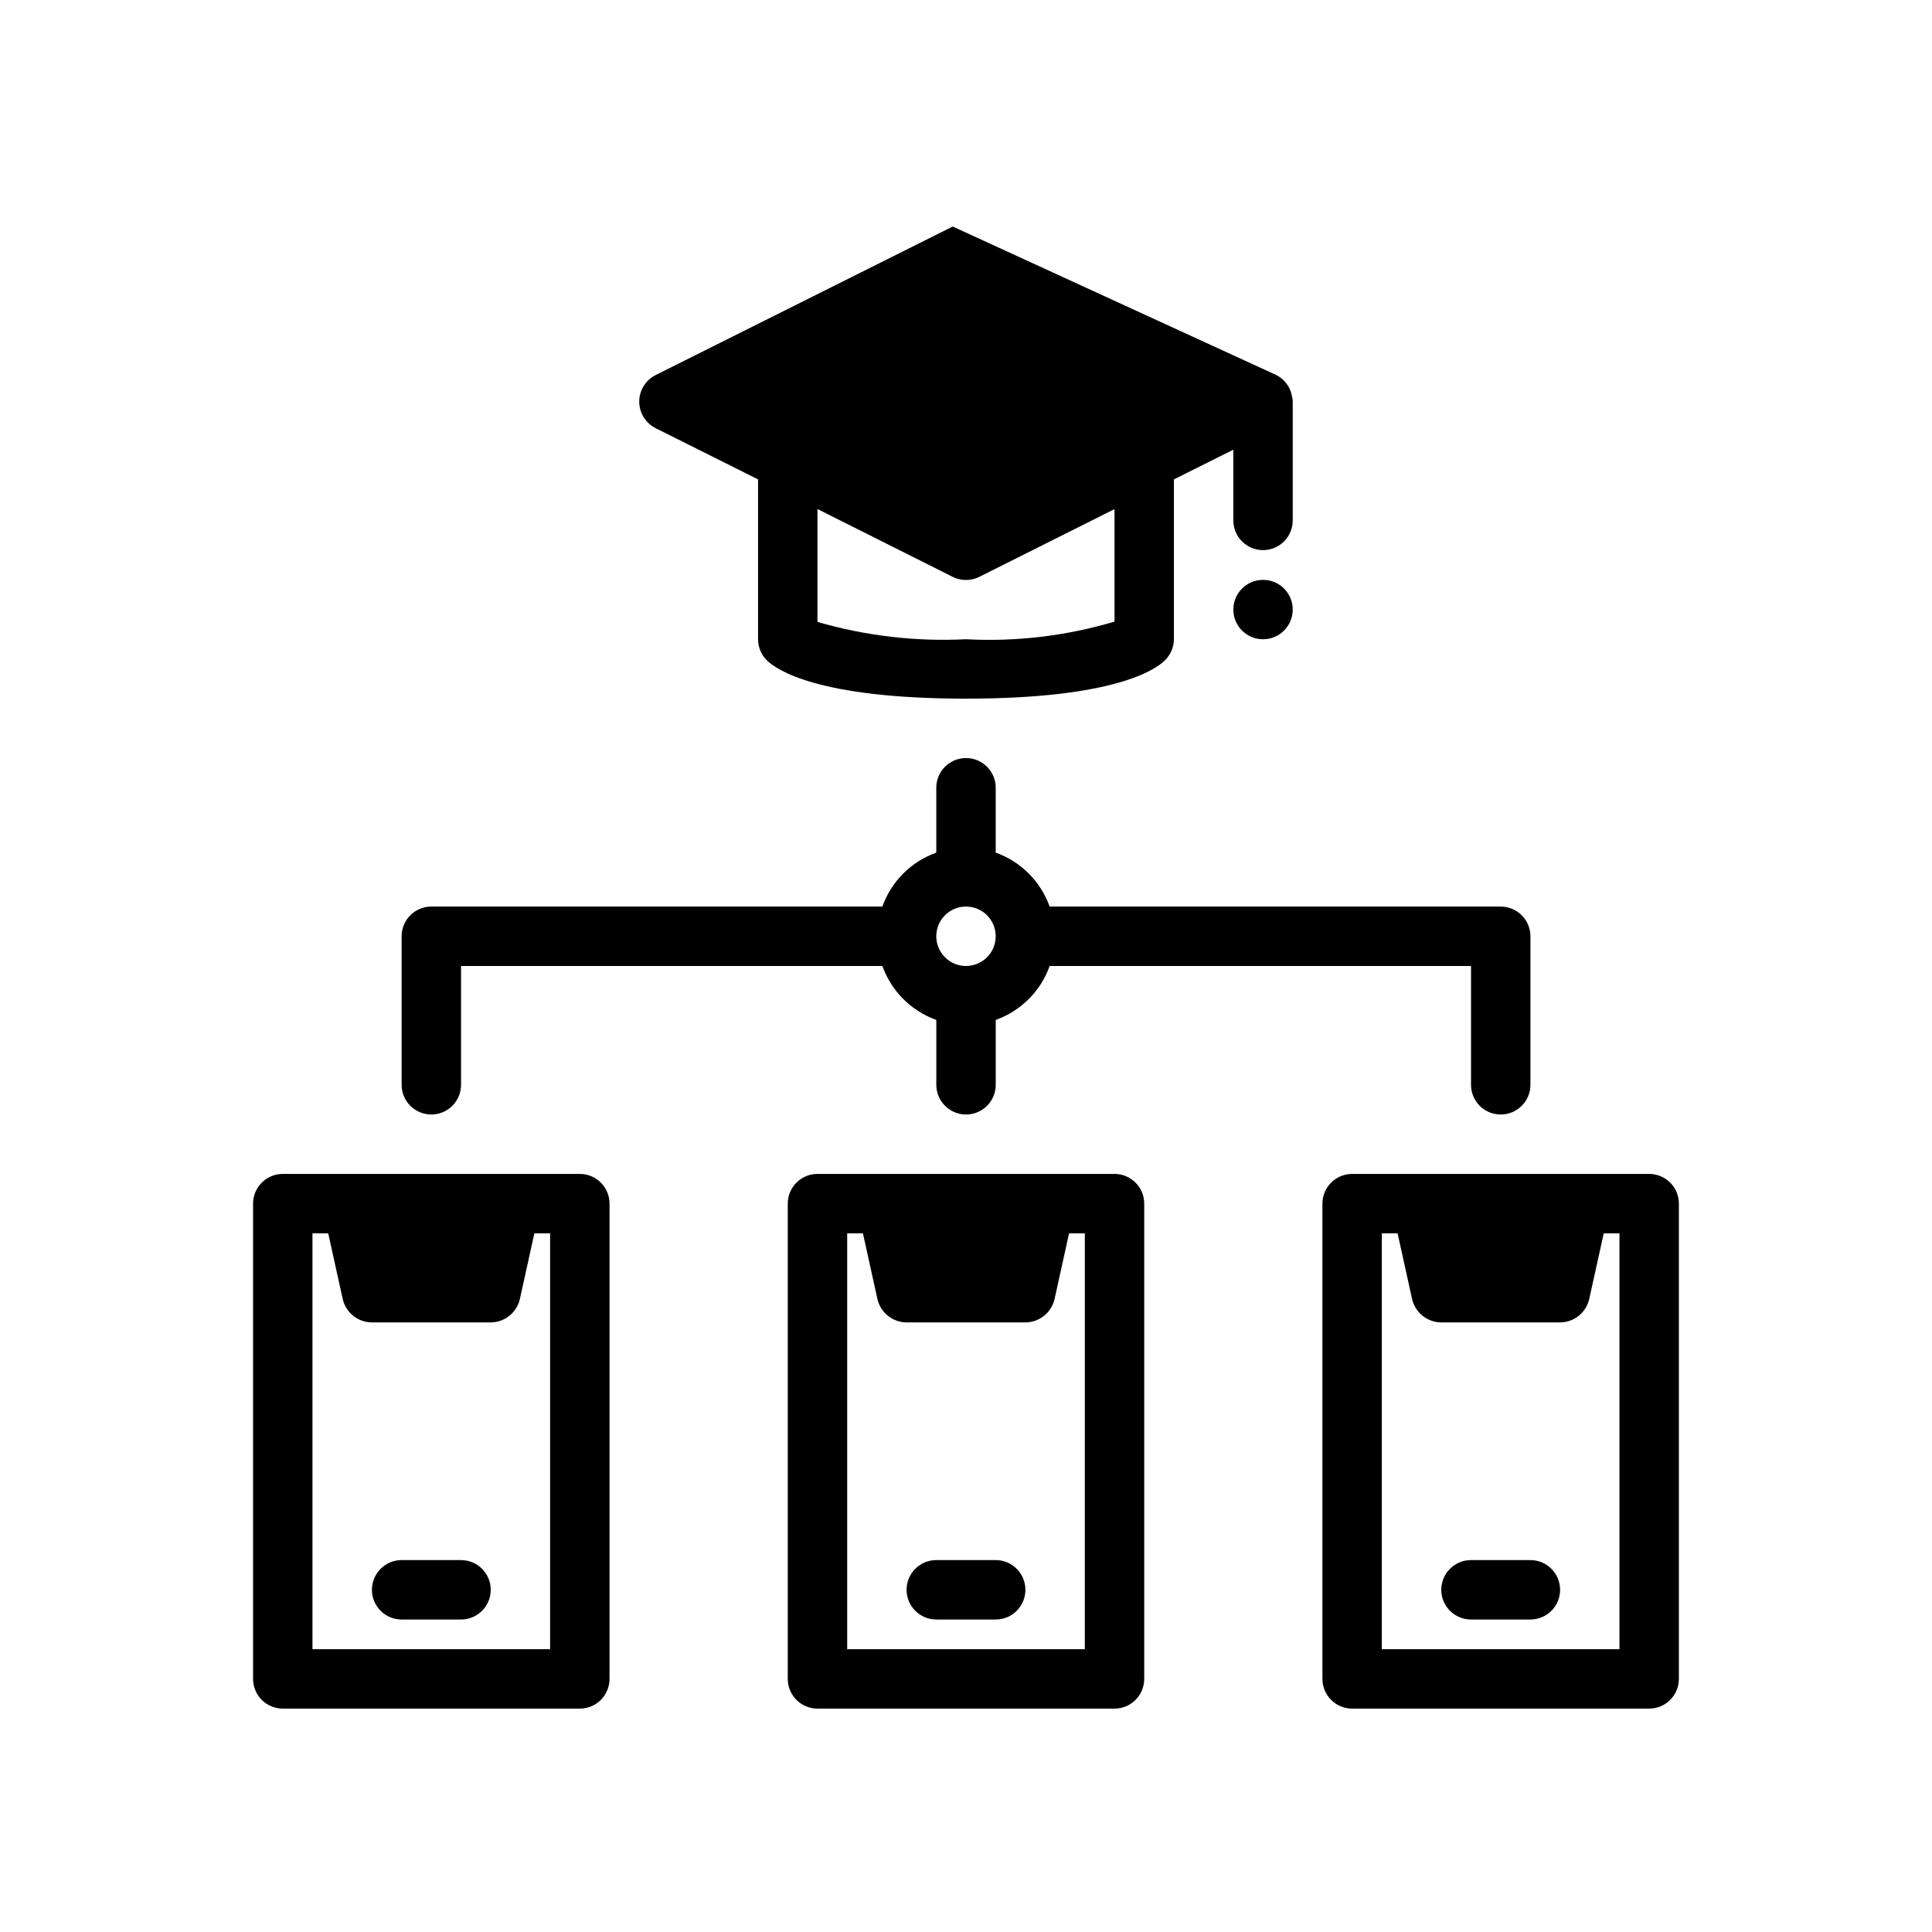
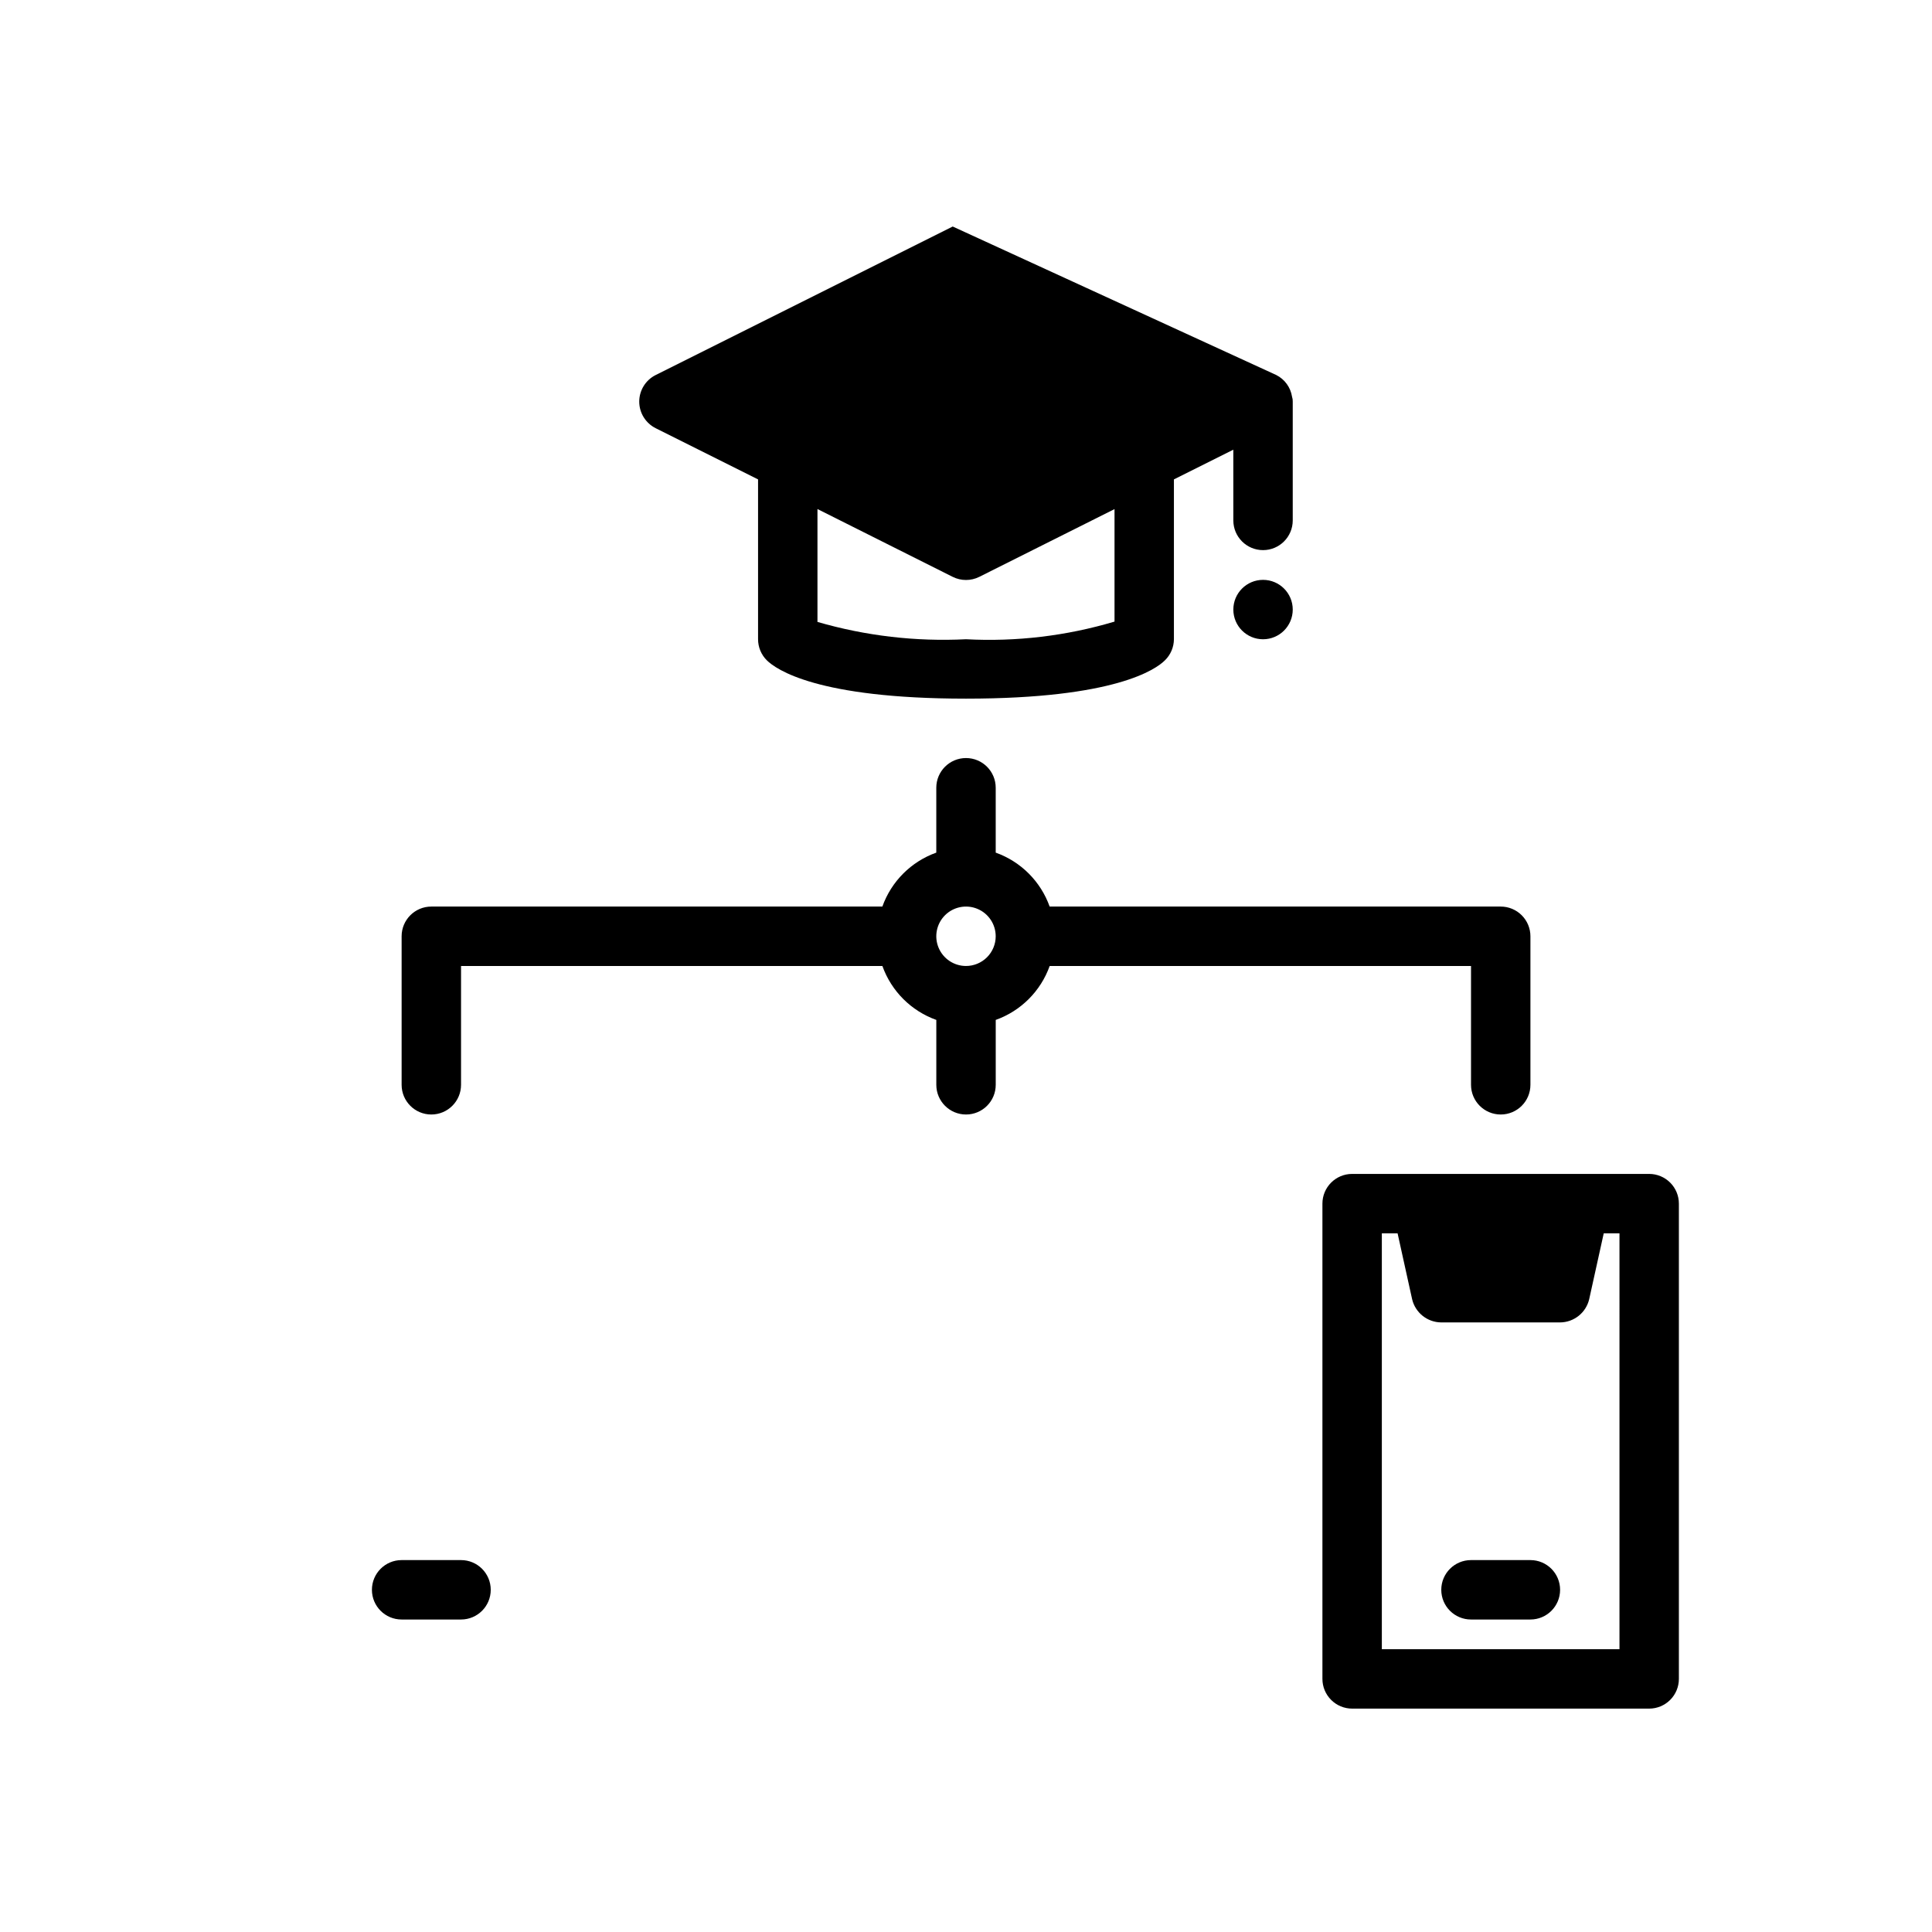
<svg xmlns="http://www.w3.org/2000/svg" fill="#000000" width="800px" height="800px" version="1.1" viewBox="144 144 512 512">
  <g>
    <path d="m396.48 204.03-78.719 39.359h-0.004c-2.664 1.336-4.352 4.062-4.352 7.043 0 2.984 1.688 5.707 4.352 7.043l27.137 13.57v42.359c0 2.09 0.832 4.098 2.312 5.574 2.41 2.383 13.25 10.168 52.793 10.168 39.516 0 50.383-7.785 52.742-10.18v0.004c1.496-1.469 2.344-3.473 2.359-5.566v-42.359l15.742-7.871 0.004 18.742c0 4.348 3.523 7.871 7.871 7.871s7.871-3.523 7.871-7.871v-31.488c0.02-0.43-0.043-0.859-0.18-1.266-0.379-2.484-1.93-4.637-4.172-5.773zm42.879 104.7c-12.758 3.801-26.07 5.383-39.359 4.676-13.285 0.668-26.59-0.883-39.363-4.59v-29.914l35.844 17.973c2.215 1.105 4.82 1.105 7.035 0l35.844-17.957z" />
    <path d="m486.59 305.54c0 4.348-3.523 7.871-7.871 7.871s-7.871-3.523-7.871-7.871c0-4.348 3.523-7.871 7.871-7.871s7.871 3.523 7.871 7.871" />
    <path d="m541.7 384.25h-119.53c-2.383-6.668-7.629-11.914-14.297-14.297v-17.191c0-4.348-3.523-7.871-7.871-7.871s-7.875 3.523-7.875 7.871v17.191c-6.664 2.383-11.914 7.629-14.293 14.297h-119.53c-4.348 0-7.871 3.523-7.871 7.871v39.363c0 4.348 3.523 7.871 7.871 7.871 4.348 0 7.875-3.523 7.875-7.871v-31.488h111.66c2.379 6.664 7.629 11.914 14.293 14.293v17.195c0 4.348 3.527 7.871 7.875 7.871s7.871-3.523 7.871-7.871v-17.195c6.668-2.379 11.914-7.629 14.297-14.293h111.66v31.488c0 4.348 3.523 7.871 7.871 7.871 4.348 0 7.871-3.523 7.871-7.871v-39.363c0-2.086-0.828-4.09-2.305-5.566-1.477-1.477-3.481-2.305-5.566-2.305zm-141.7 15.746c-3.184 0-6.055-1.918-7.273-4.859s-0.547-6.328 1.707-8.582c2.25-2.25 5.637-2.922 8.578-1.703 2.941 1.215 4.859 4.086 4.859 7.269 0 2.09-0.828 4.09-2.305 5.566-1.477 1.477-3.481 2.309-5.566 2.309z" />
    <path d="m581.05 455.1h-78.719c-4.348 0-7.875 3.527-7.875 7.875v125.95c0 2.09 0.832 4.09 2.309 5.566 1.477 1.477 3.477 2.309 5.566 2.309h78.719c2.09 0 4.09-0.832 5.566-2.309 1.477-1.477 2.305-3.477 2.305-5.566v-125.95c0-2.09-0.828-4.094-2.305-5.566-1.477-1.477-3.477-2.309-5.566-2.309zm-7.871 125.95h-62.977v-110.21h4.172l3.856 17.477c0.852 3.578 4.039 6.113 7.715 6.137h31.488c3.68-0.023 6.863-2.559 7.715-6.137l3.859-17.477h4.172z" />
    <path d="m549.57 557.44h-15.742c-4.348 0-7.875 3.527-7.875 7.875s3.527 7.871 7.875 7.871h15.742c4.348 0 7.871-3.523 7.871-7.871s-3.523-7.875-7.871-7.875z" />
-     <path d="m297.66 455.1h-78.723c-4.348 0-7.871 3.527-7.871 7.875v125.95c0 2.09 0.828 4.09 2.305 5.566 1.477 1.477 3.481 2.309 5.566 2.309h78.723c2.086 0 4.09-0.832 5.566-2.309 1.473-1.477 2.305-3.477 2.305-5.566v-125.95c0-2.09-0.832-4.094-2.305-5.566-1.477-1.477-3.481-2.309-5.566-2.309zm-7.875 125.95h-62.977v-110.21h4.172l3.856 17.477h0.004c0.852 3.578 4.035 6.113 7.715 6.137h31.488c3.676-0.023 6.863-2.559 7.715-6.137l3.856-17.477h4.172z" />
    <path d="m266.18 557.44h-15.746c-4.348 0-7.871 3.527-7.871 7.875s3.523 7.871 7.871 7.871h15.746c4.348 0 7.871-3.523 7.871-7.871s-3.523-7.875-7.871-7.875z" />
-     <path d="m439.36 455.1h-78.723c-4.348 0-7.871 3.527-7.871 7.875v125.95c0 2.09 0.832 4.09 2.305 5.566 1.477 1.477 3.481 2.309 5.566 2.309h78.723c2.086 0 4.09-0.832 5.566-2.309 1.477-1.477 2.305-3.477 2.305-5.566v-125.95c0-2.09-0.828-4.094-2.305-5.566-1.477-1.477-3.481-2.309-5.566-2.309zm-7.871 125.95h-62.977v-110.21h4.172l3.856 17.477c0.852 3.578 4.035 6.113 7.715 6.137h31.488c3.68-0.023 6.863-2.559 7.715-6.137l3.856-17.477h4.176z" />
-     <path d="m407.87 557.44h-15.746c-4.348 0-7.871 3.527-7.871 7.875s3.523 7.871 7.871 7.871h15.746c4.348 0 7.871-3.523 7.871-7.871s-3.523-7.875-7.871-7.875z" />
  </g>
</svg>